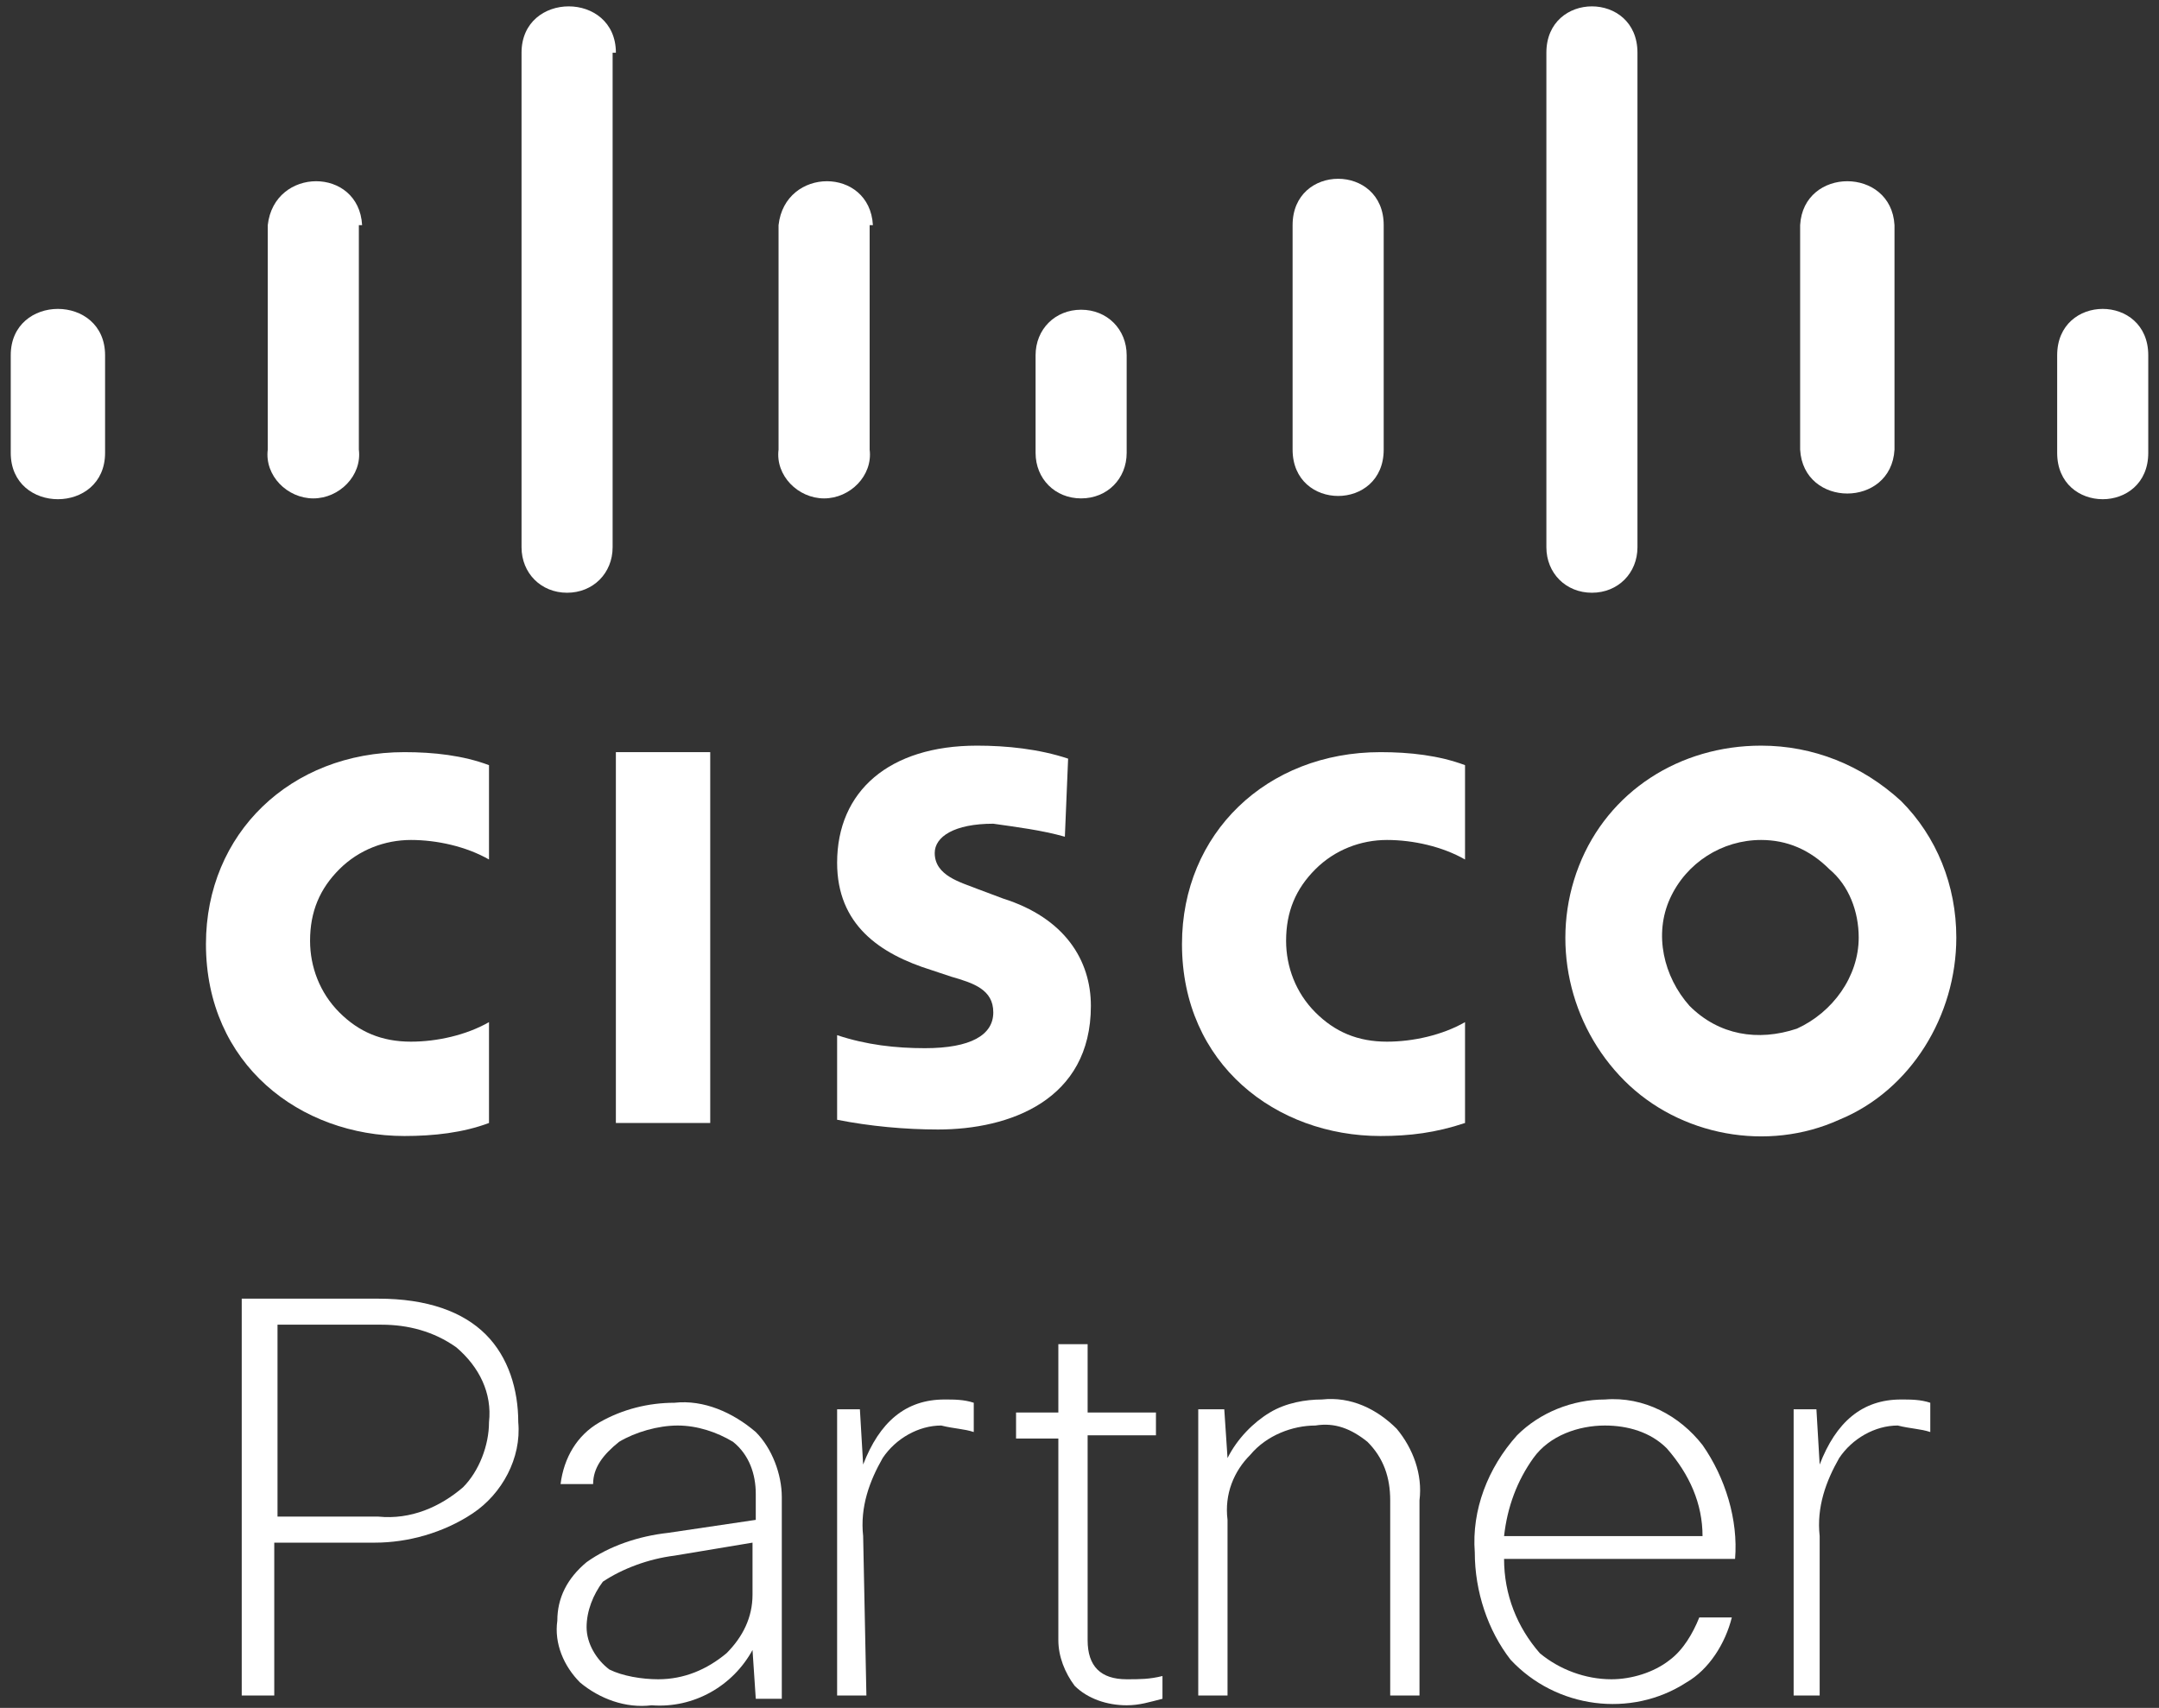
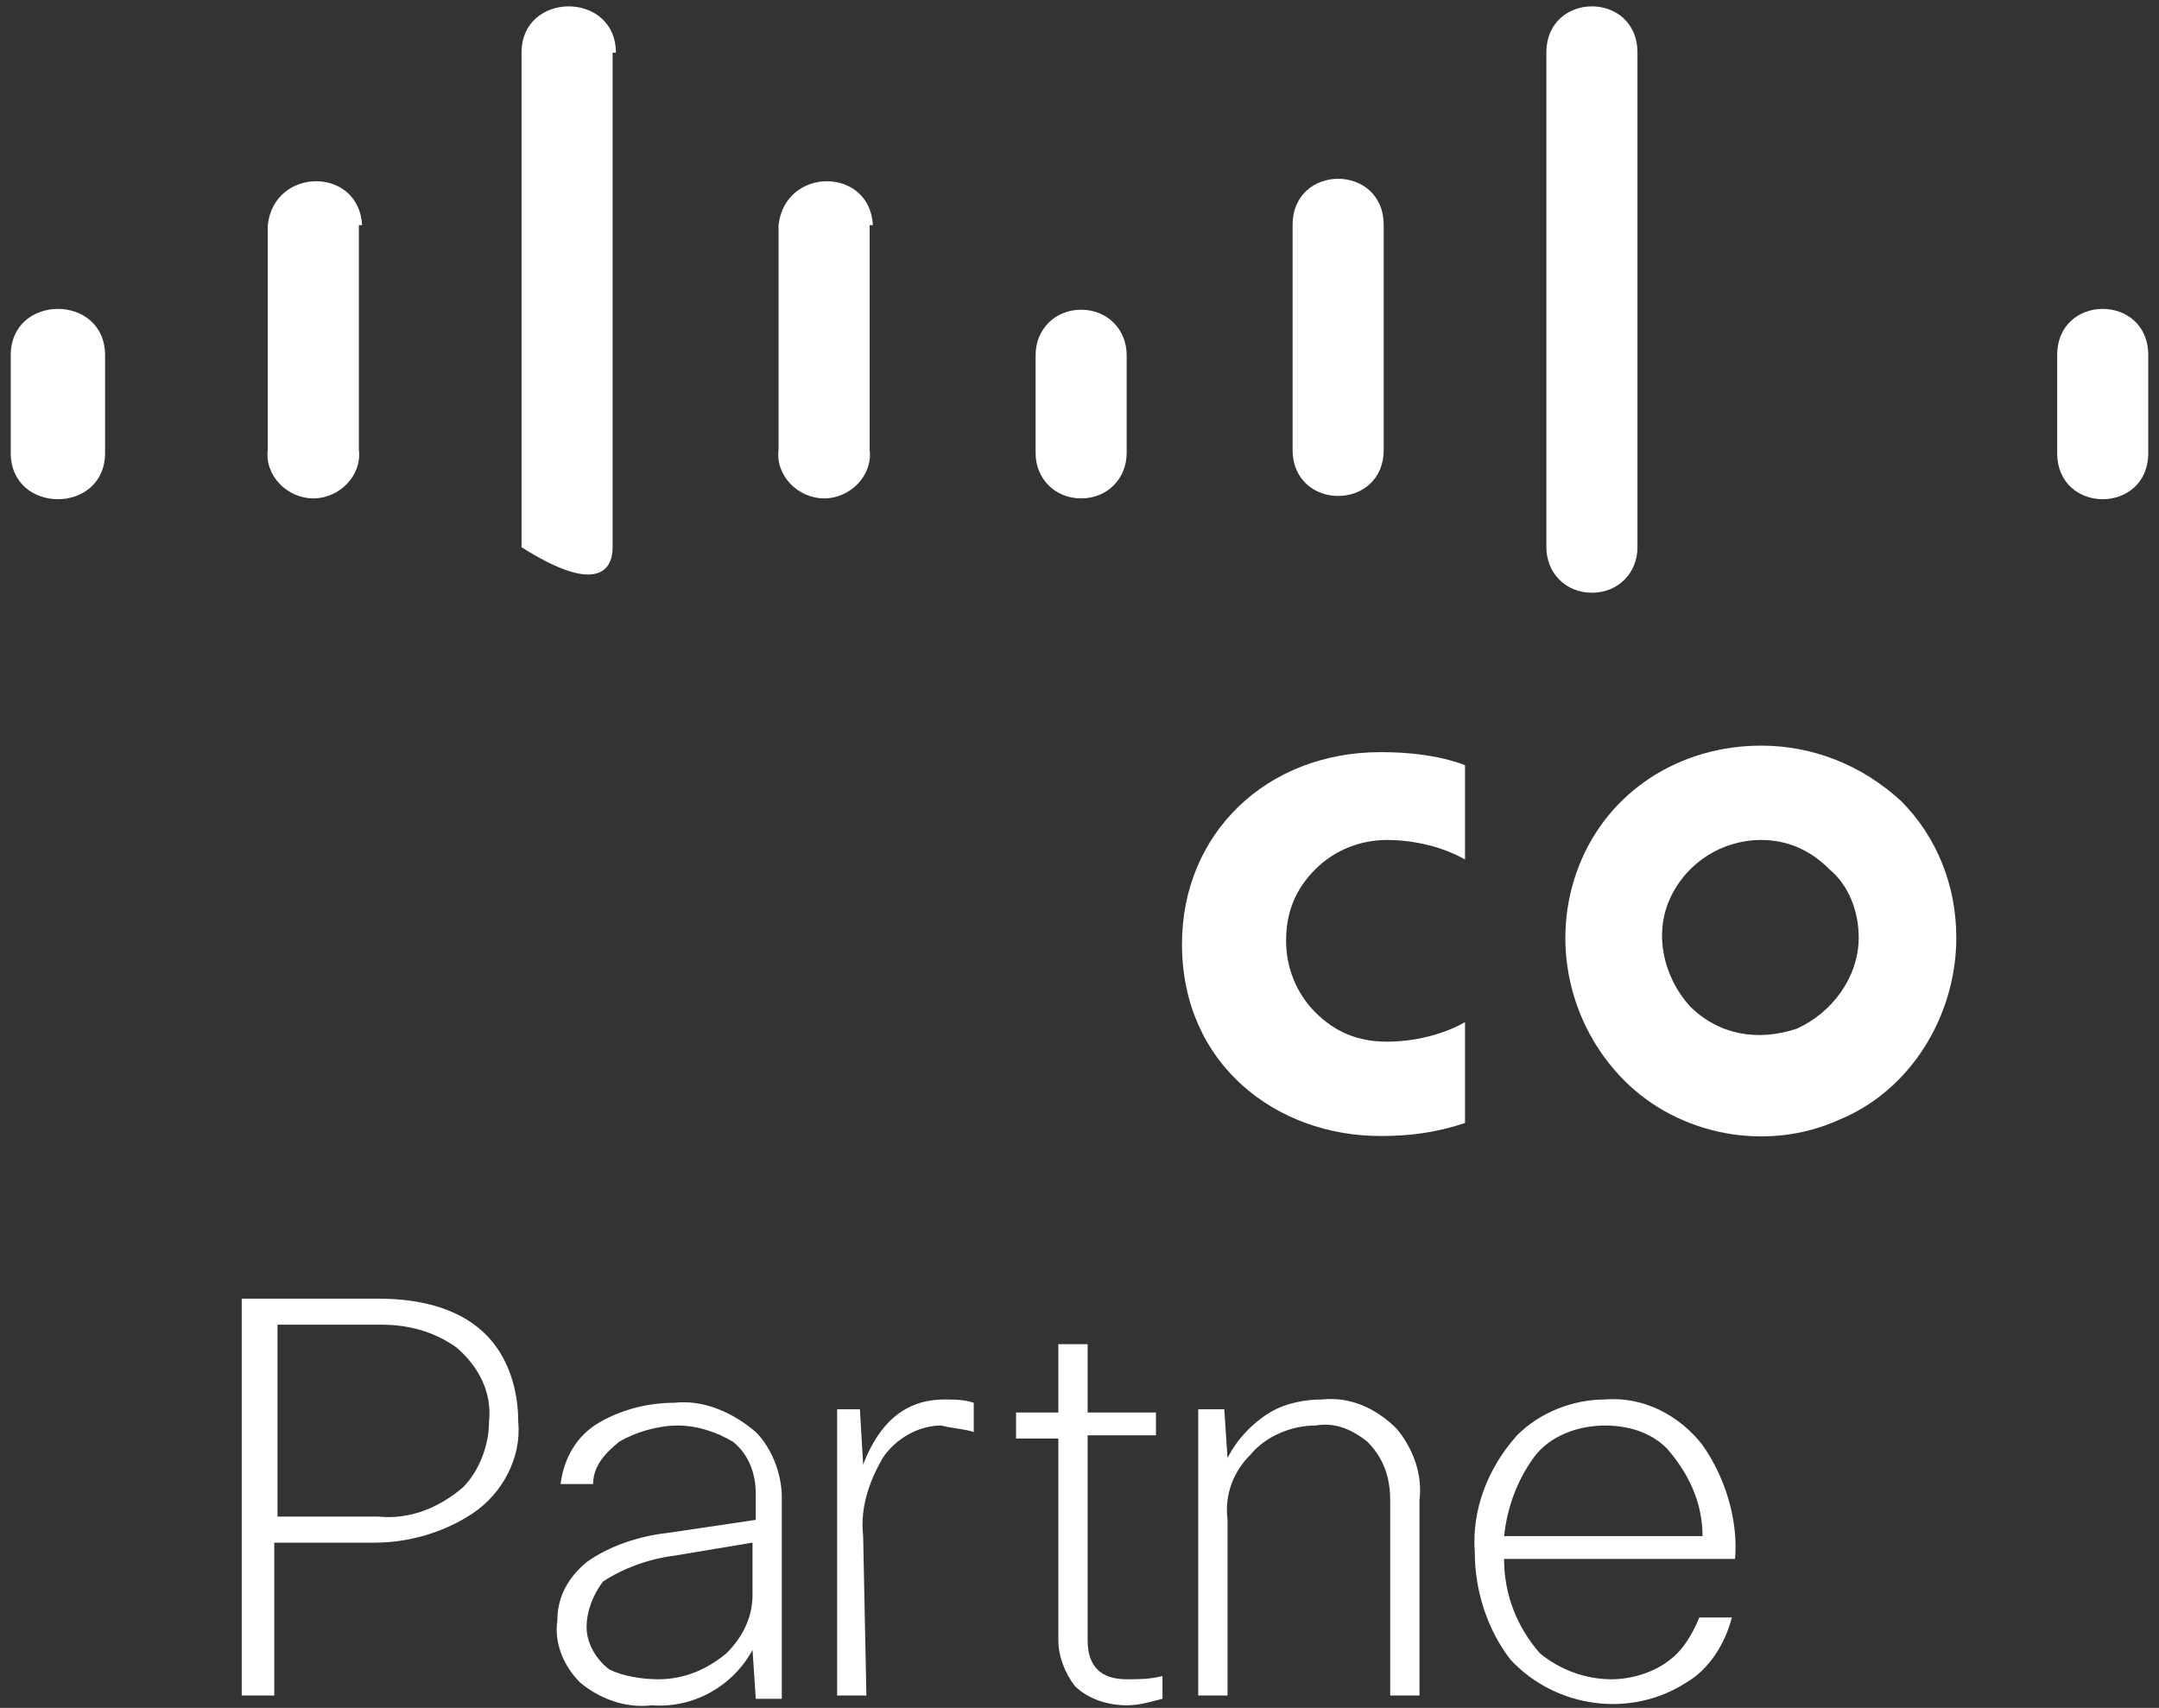
<svg xmlns="http://www.w3.org/2000/svg" width="158" height="125" viewBox="0 0 158 125" fill="none">
  <rect x="0" y="0" width="158" height="125" fill="#333333" stroke="none" />
  <path d="M17.928 95.05H27.69C31.262 95.05 33.881 96.002 35.548 97.669C37.214 99.335 37.928 101.716 37.928 104.097C38.167 106.716 36.738 109.336 34.595 110.764C32.452 112.193 29.833 112.907 27.452 112.907H20.071V124.097H17.69V95.05H17.928ZM27.928 96.955H20.309V111.002H27.69C30.071 111.24 32.214 110.288 33.881 108.859C35.071 107.669 35.786 105.764 35.786 104.097C36.024 101.955 35.071 100.05 33.405 98.621C31.738 97.431 29.833 96.955 27.928 96.955Z" fill="white" />
  <path d="M43.405 108.621H41.024C41.262 106.716 42.214 105.049 43.881 104.097C45.547 103.145 47.452 102.669 49.357 102.669C51.5 102.43 53.643 103.383 55.309 104.811C56.5 106.002 57.214 107.907 57.214 109.573V124.335H55.309L55.071 120.764C53.643 123.383 50.786 125.049 47.69 124.811C45.786 125.049 43.881 124.335 42.452 123.145C41.262 121.954 40.547 120.288 40.786 118.621C40.786 116.954 41.5 115.526 42.928 114.335C44.595 113.145 46.738 112.43 48.881 112.192L55.309 111.24V109.335C55.309 107.907 54.833 106.478 53.643 105.526C52.452 104.811 51.024 104.335 49.595 104.335C48.167 104.335 46.5 104.811 45.309 105.526C44.119 106.478 43.405 107.43 43.405 108.621ZM48.167 122.907C50.071 122.907 51.738 122.192 53.167 121.002C54.357 119.811 55.071 118.383 55.071 116.716V112.907L49.357 113.859C47.452 114.097 45.547 114.811 44.119 115.764C43.405 116.716 42.928 117.907 42.928 119.097C42.928 120.288 43.643 121.478 44.595 122.192C45.547 122.669 46.976 122.907 48.167 122.907Z" fill="white" />
  <path d="M63.405 124.097H61.262V103.145H62.929L63.167 107.192C64.357 104.097 66.262 102.43 69.119 102.43C69.833 102.43 70.548 102.43 71.262 102.669V104.811C70.548 104.573 69.833 104.573 68.881 104.335C67.214 104.335 65.548 105.288 64.595 106.716C63.643 108.383 62.929 110.288 63.167 112.43L63.405 124.097Z" fill="white" />
  <path d="M84.357 105.049H79.595V120.049C79.595 121.954 80.548 122.907 82.452 122.907C83.405 122.907 84.119 122.907 85.072 122.669V124.335C84.119 124.573 83.405 124.811 82.452 124.811C81.024 124.811 79.595 124.335 78.643 123.383C77.929 122.43 77.452 121.24 77.452 120.049V105.288H74.357V103.383H77.452V98.383H79.595V103.383H84.595V105.049H84.357Z" fill="white" />
  <path d="M89.833 124.097H87.69V103.145H89.595L89.833 106.716C90.548 105.287 91.738 104.097 92.929 103.383C94.119 102.668 95.548 102.43 96.738 102.43C98.881 102.192 100.786 103.145 102.214 104.573C103.405 106.002 104.119 107.906 103.881 109.811V124.097H101.738V109.811C101.738 108.145 101.262 106.716 100.071 105.526C98.881 104.573 97.69 104.097 96.262 104.335C94.595 104.335 92.69 105.049 91.5 106.478C90.309 107.668 89.595 109.335 89.833 111.24V124.097Z" fill="white" />
  <path d="M124.357 118.383H126.738C126.262 120.288 125.071 122.192 123.405 123.145C119.357 125.764 113.881 125.049 110.548 121.478C108.881 119.335 107.928 116.478 107.928 113.621C107.69 110.526 108.881 107.43 111.024 105.049C112.69 103.383 115.071 102.43 117.452 102.43C120.309 102.192 122.928 103.621 124.595 105.764C126.262 108.145 127.214 111.24 126.976 114.097H110.071C110.071 116.716 111.024 119.097 112.69 121.002C114.119 122.192 116.024 122.907 117.929 122.907C119.357 122.907 121.024 122.43 122.214 121.478C123.167 120.764 123.881 119.573 124.357 118.383ZM117.452 104.335C115.548 104.335 113.405 105.049 112.214 106.716C111.024 108.383 110.309 110.288 110.071 112.43H124.595C124.595 110.049 123.643 107.907 121.976 106.002C120.786 104.811 119.119 104.335 117.452 104.335Z" fill="white" />
-   <path d="M133.405 124.097H131.262V103.145H132.929L133.167 107.192C134.357 104.097 136.262 102.43 139.119 102.43C139.833 102.43 140.548 102.43 141.262 102.669V104.811C140.548 104.573 139.833 104.573 138.881 104.335C137.214 104.335 135.548 105.288 134.595 106.716C133.643 108.383 132.929 110.288 133.167 112.43V124.097H133.405Z" fill="white" />
-   <path d="M51.976 55.05H45.071V82.192H51.976V55.05Z" fill="white" />
  <path d="M107.214 62.907C105.548 61.954 103.405 61.478 101.5 61.478C99.595 61.478 97.691 62.192 96.262 63.621C94.833 65.049 94.119 66.716 94.119 68.859C94.119 70.764 94.833 72.669 96.262 74.097C97.691 75.526 99.357 76.24 101.5 76.24C103.405 76.24 105.548 75.764 107.214 74.811V82.192C105.071 82.907 103.167 83.145 101.024 83.145C93.405 83.145 86.5 77.907 86.5 69.097C86.5 61.002 92.691 55.05 101.024 55.05C103.167 55.05 105.31 55.288 107.214 56.002V62.907Z" fill="white" />
-   <path d="M35.786 62.907C34.119 61.954 31.976 61.478 30.072 61.478C28.167 61.478 26.262 62.192 24.833 63.621C23.405 65.049 22.691 66.716 22.691 68.859C22.691 70.764 23.405 72.669 24.833 74.097C26.262 75.526 27.929 76.24 30.072 76.24C31.976 76.24 34.119 75.764 35.786 74.811V82.192C33.881 82.907 31.738 83.145 29.595 83.145C21.976 83.145 15.072 77.907 15.072 69.097C15.072 61.002 21.262 55.05 29.595 55.05C31.738 55.05 33.881 55.288 35.786 56.002V62.907Z" fill="white" />
  <path d="M143.167 68.621C143.167 74.336 139.833 79.812 134.595 81.955C129.357 84.336 122.929 83.145 118.881 79.097C114.833 75.05 113.405 68.859 115.548 63.383C117.69 57.907 122.929 54.574 128.881 54.574C132.69 54.574 136.262 56.002 139.119 58.621C141.738 61.24 143.167 64.812 143.167 68.621ZM128.881 61.478C126.024 61.478 123.405 63.145 122.214 65.764C121.024 68.383 121.738 71.478 123.643 73.621C125.786 75.764 128.643 76.24 131.5 75.288C134.119 74.098 136.024 71.478 136.024 68.621C136.024 66.717 135.309 64.812 133.881 63.621C132.452 62.193 130.786 61.478 128.881 61.478Z" fill="white" />
-   <path d="M77.929 61.24C76.262 60.764 74.357 60.526 72.691 60.288C69.833 60.288 68.405 61.24 68.405 62.431C68.405 64.097 70.31 64.574 71.5 65.05L73.405 65.764C77.929 67.193 79.833 70.288 79.833 73.621C79.833 80.526 73.881 82.669 68.643 82.669C66.262 82.669 63.643 82.431 61.262 81.955V75.764C63.405 76.478 65.548 76.717 67.691 76.717C71.024 76.717 72.691 75.764 72.691 74.098C72.691 72.431 71.262 71.955 69.595 71.478L68.167 71.002C64.357 69.812 61.262 67.669 61.262 63.145C61.262 57.907 65.072 54.574 71.5 54.574C73.643 54.574 76.024 54.812 78.167 55.526L77.929 61.24Z" fill="white" />
  <path d="M7.69 26.002C7.69 21.478 0.786 21.478 0.786 26.002V33.145C0.786 37.669 7.69 37.669 7.69 33.145V26.002Z" fill="white" />
  <path d="M26.5 16.478C26.262 12.193 20.071 12.193 19.595 16.478V32.907C19.357 34.812 21.024 36.478 22.929 36.478C24.833 36.478 26.5 34.812 26.262 32.907V16.478H26.5Z" fill="white" />
-   <path d="M45.072 3.859C45.072 -0.665 38.167 -0.665 38.167 3.859V40.05C38.167 41.954 39.595 43.383 41.5 43.383C43.405 43.383 44.833 41.954 44.833 40.05V3.859H45.072Z" fill="white" />
+   <path d="M45.072 3.859C45.072 -0.665 38.167 -0.665 38.167 3.859V40.05C43.405 43.383 44.833 41.954 44.833 40.05V3.859H45.072Z" fill="white" />
  <path d="M63.881 16.478C63.643 12.193 57.452 12.193 56.976 16.478V32.907C56.738 34.812 58.405 36.478 60.309 36.478C62.214 36.478 63.881 34.812 63.643 32.907V16.478H63.881Z" fill="white" />
  <path d="M82.452 26.002C82.452 24.097 81.024 22.669 79.119 22.669C77.214 22.669 75.786 24.097 75.786 26.002V33.145C75.786 35.049 77.214 36.478 79.119 36.478C81.024 36.478 82.452 35.049 82.452 33.145V26.002Z" fill="white" />
  <path d="M101.262 16.478C101.262 11.954 94.595 11.954 94.595 16.478V32.907C94.595 37.431 101.262 37.431 101.262 32.907V16.478Z" fill="white" />
  <path d="M119.833 3.859C119.833 -0.665 113.167 -0.665 113.167 3.859V40.05C113.167 41.954 114.595 43.383 116.5 43.383C118.405 43.383 119.833 41.954 119.833 40.05V3.859Z" fill="white" />
-   <path d="M138.643 16.478C138.405 12.193 131.976 12.193 131.738 16.478V32.907C131.976 37.193 138.405 37.193 138.643 32.907V16.478Z" fill="white" />
  <path d="M157.214 26.002C157.214 21.478 150.548 21.478 150.548 26.002V33.145C150.548 37.669 157.214 37.669 157.214 33.145V26.002Z" fill="white" />
</svg>